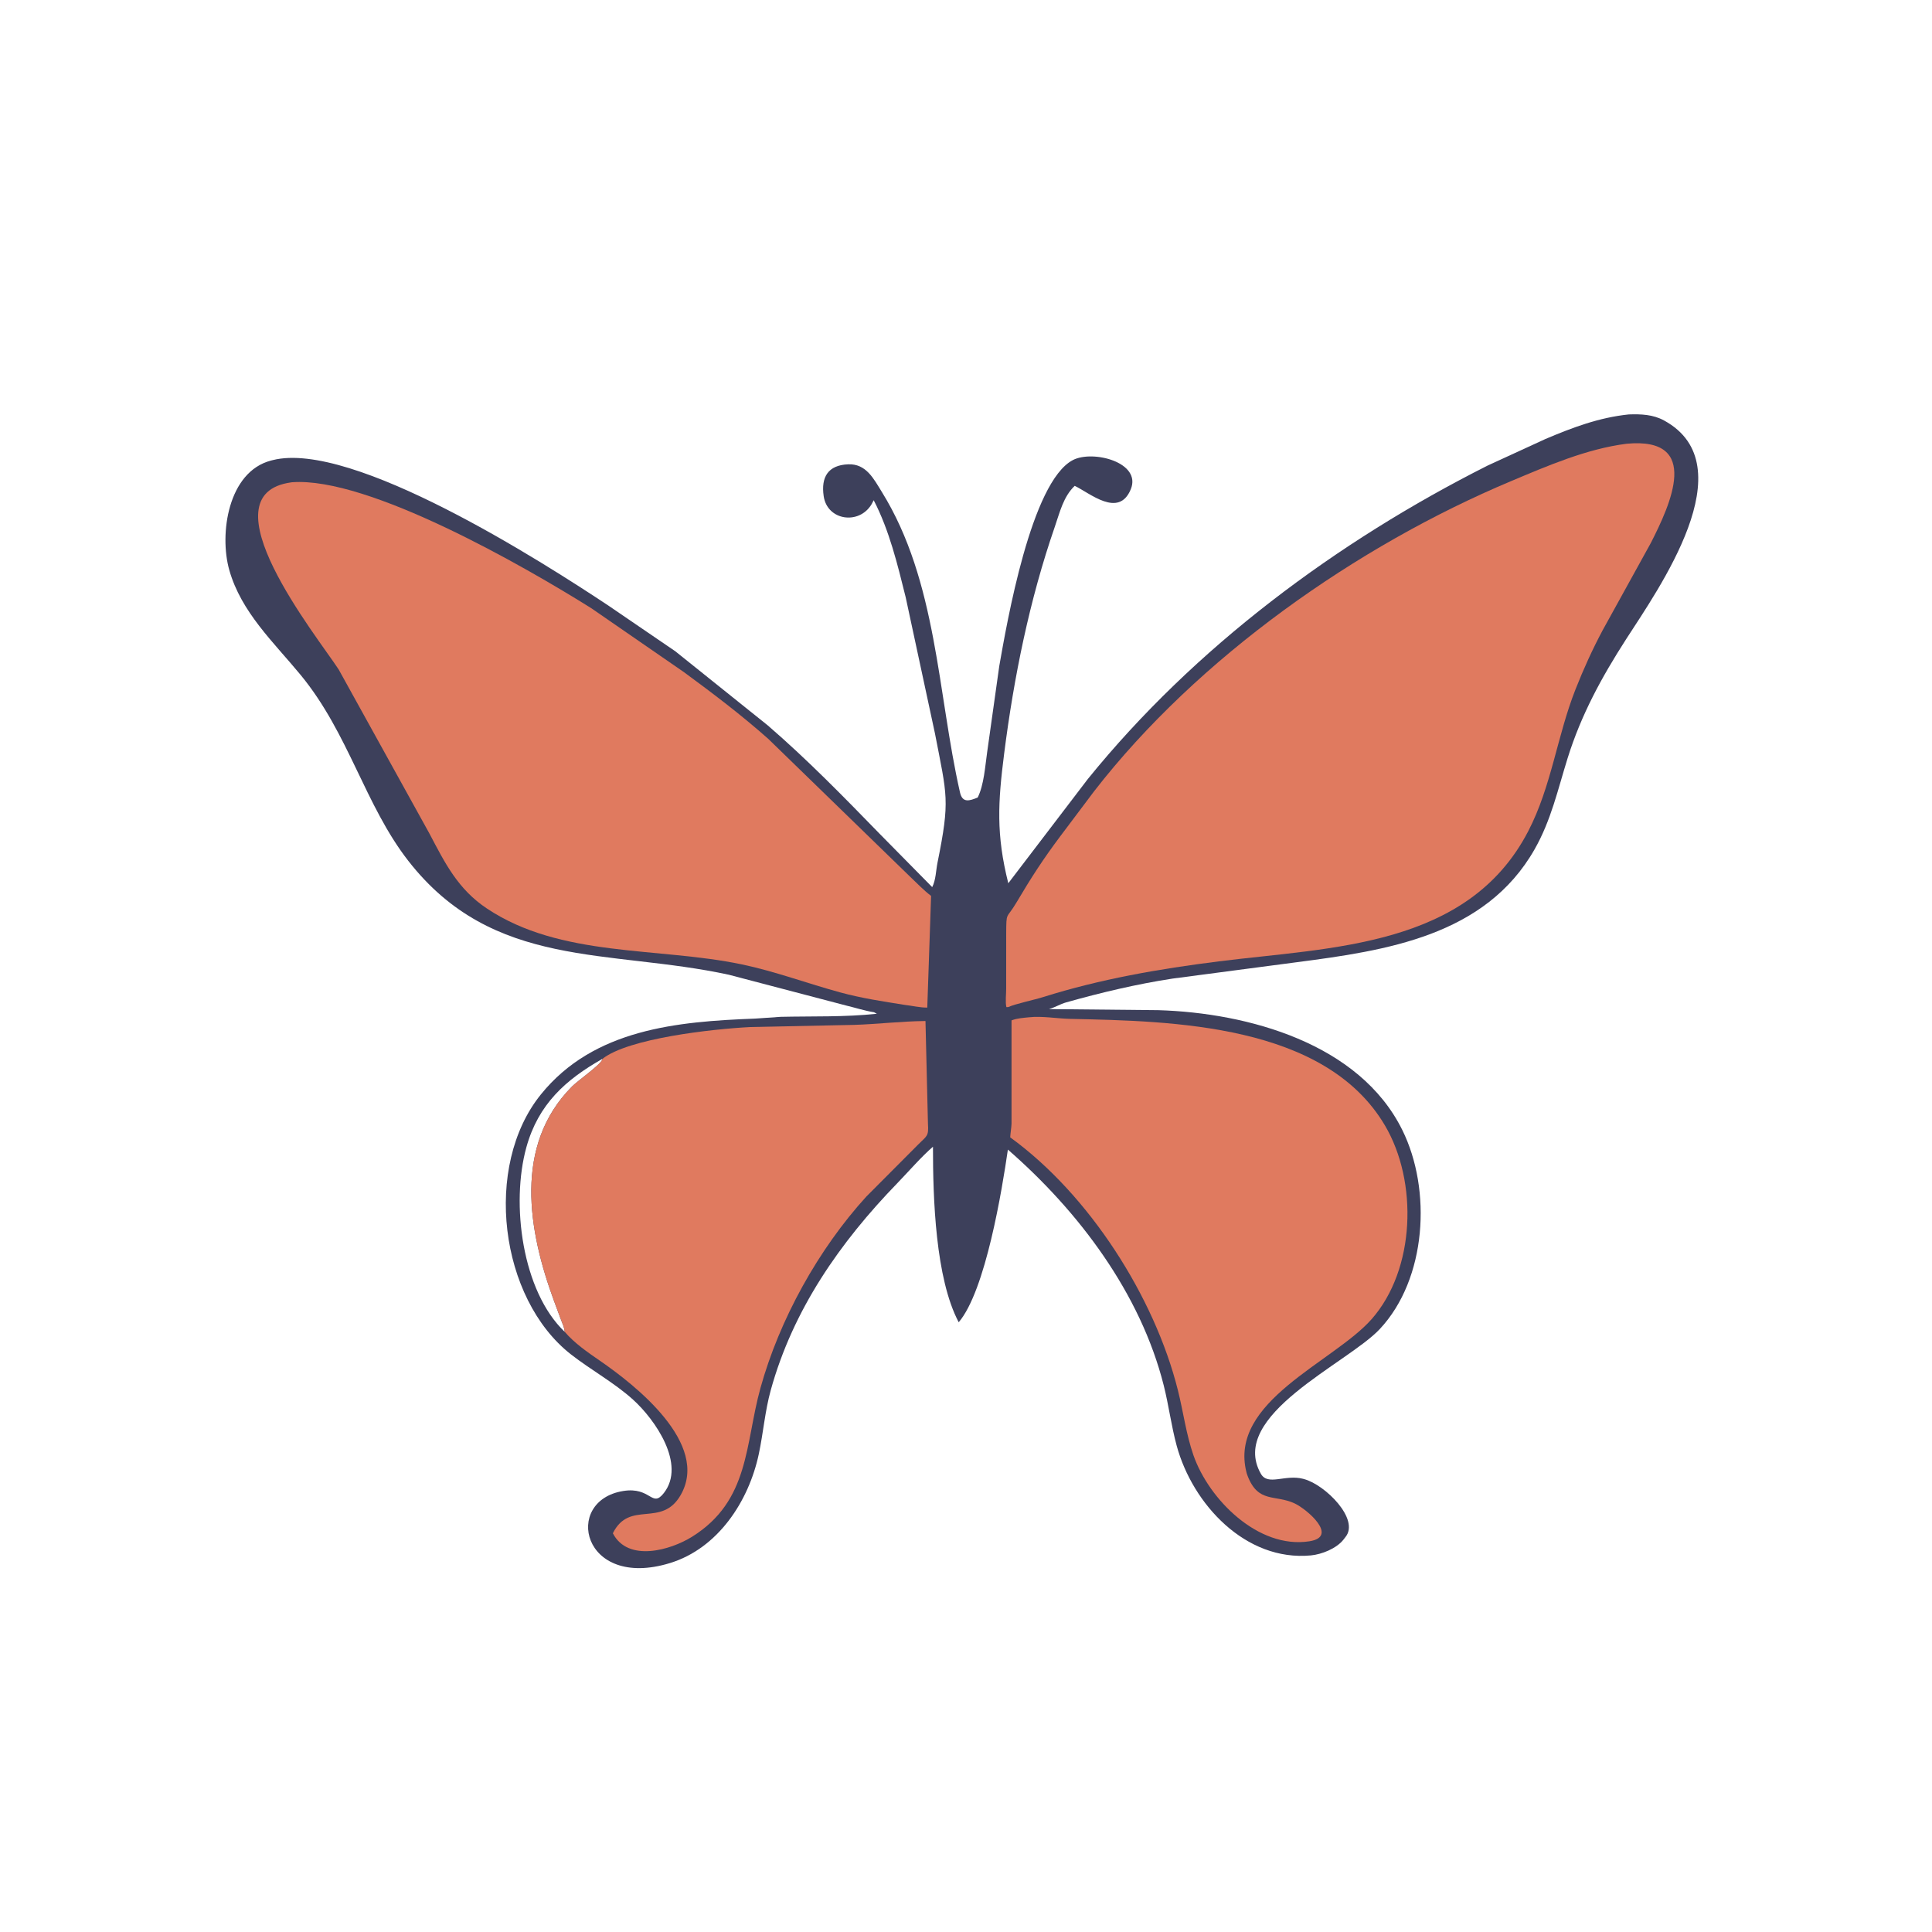
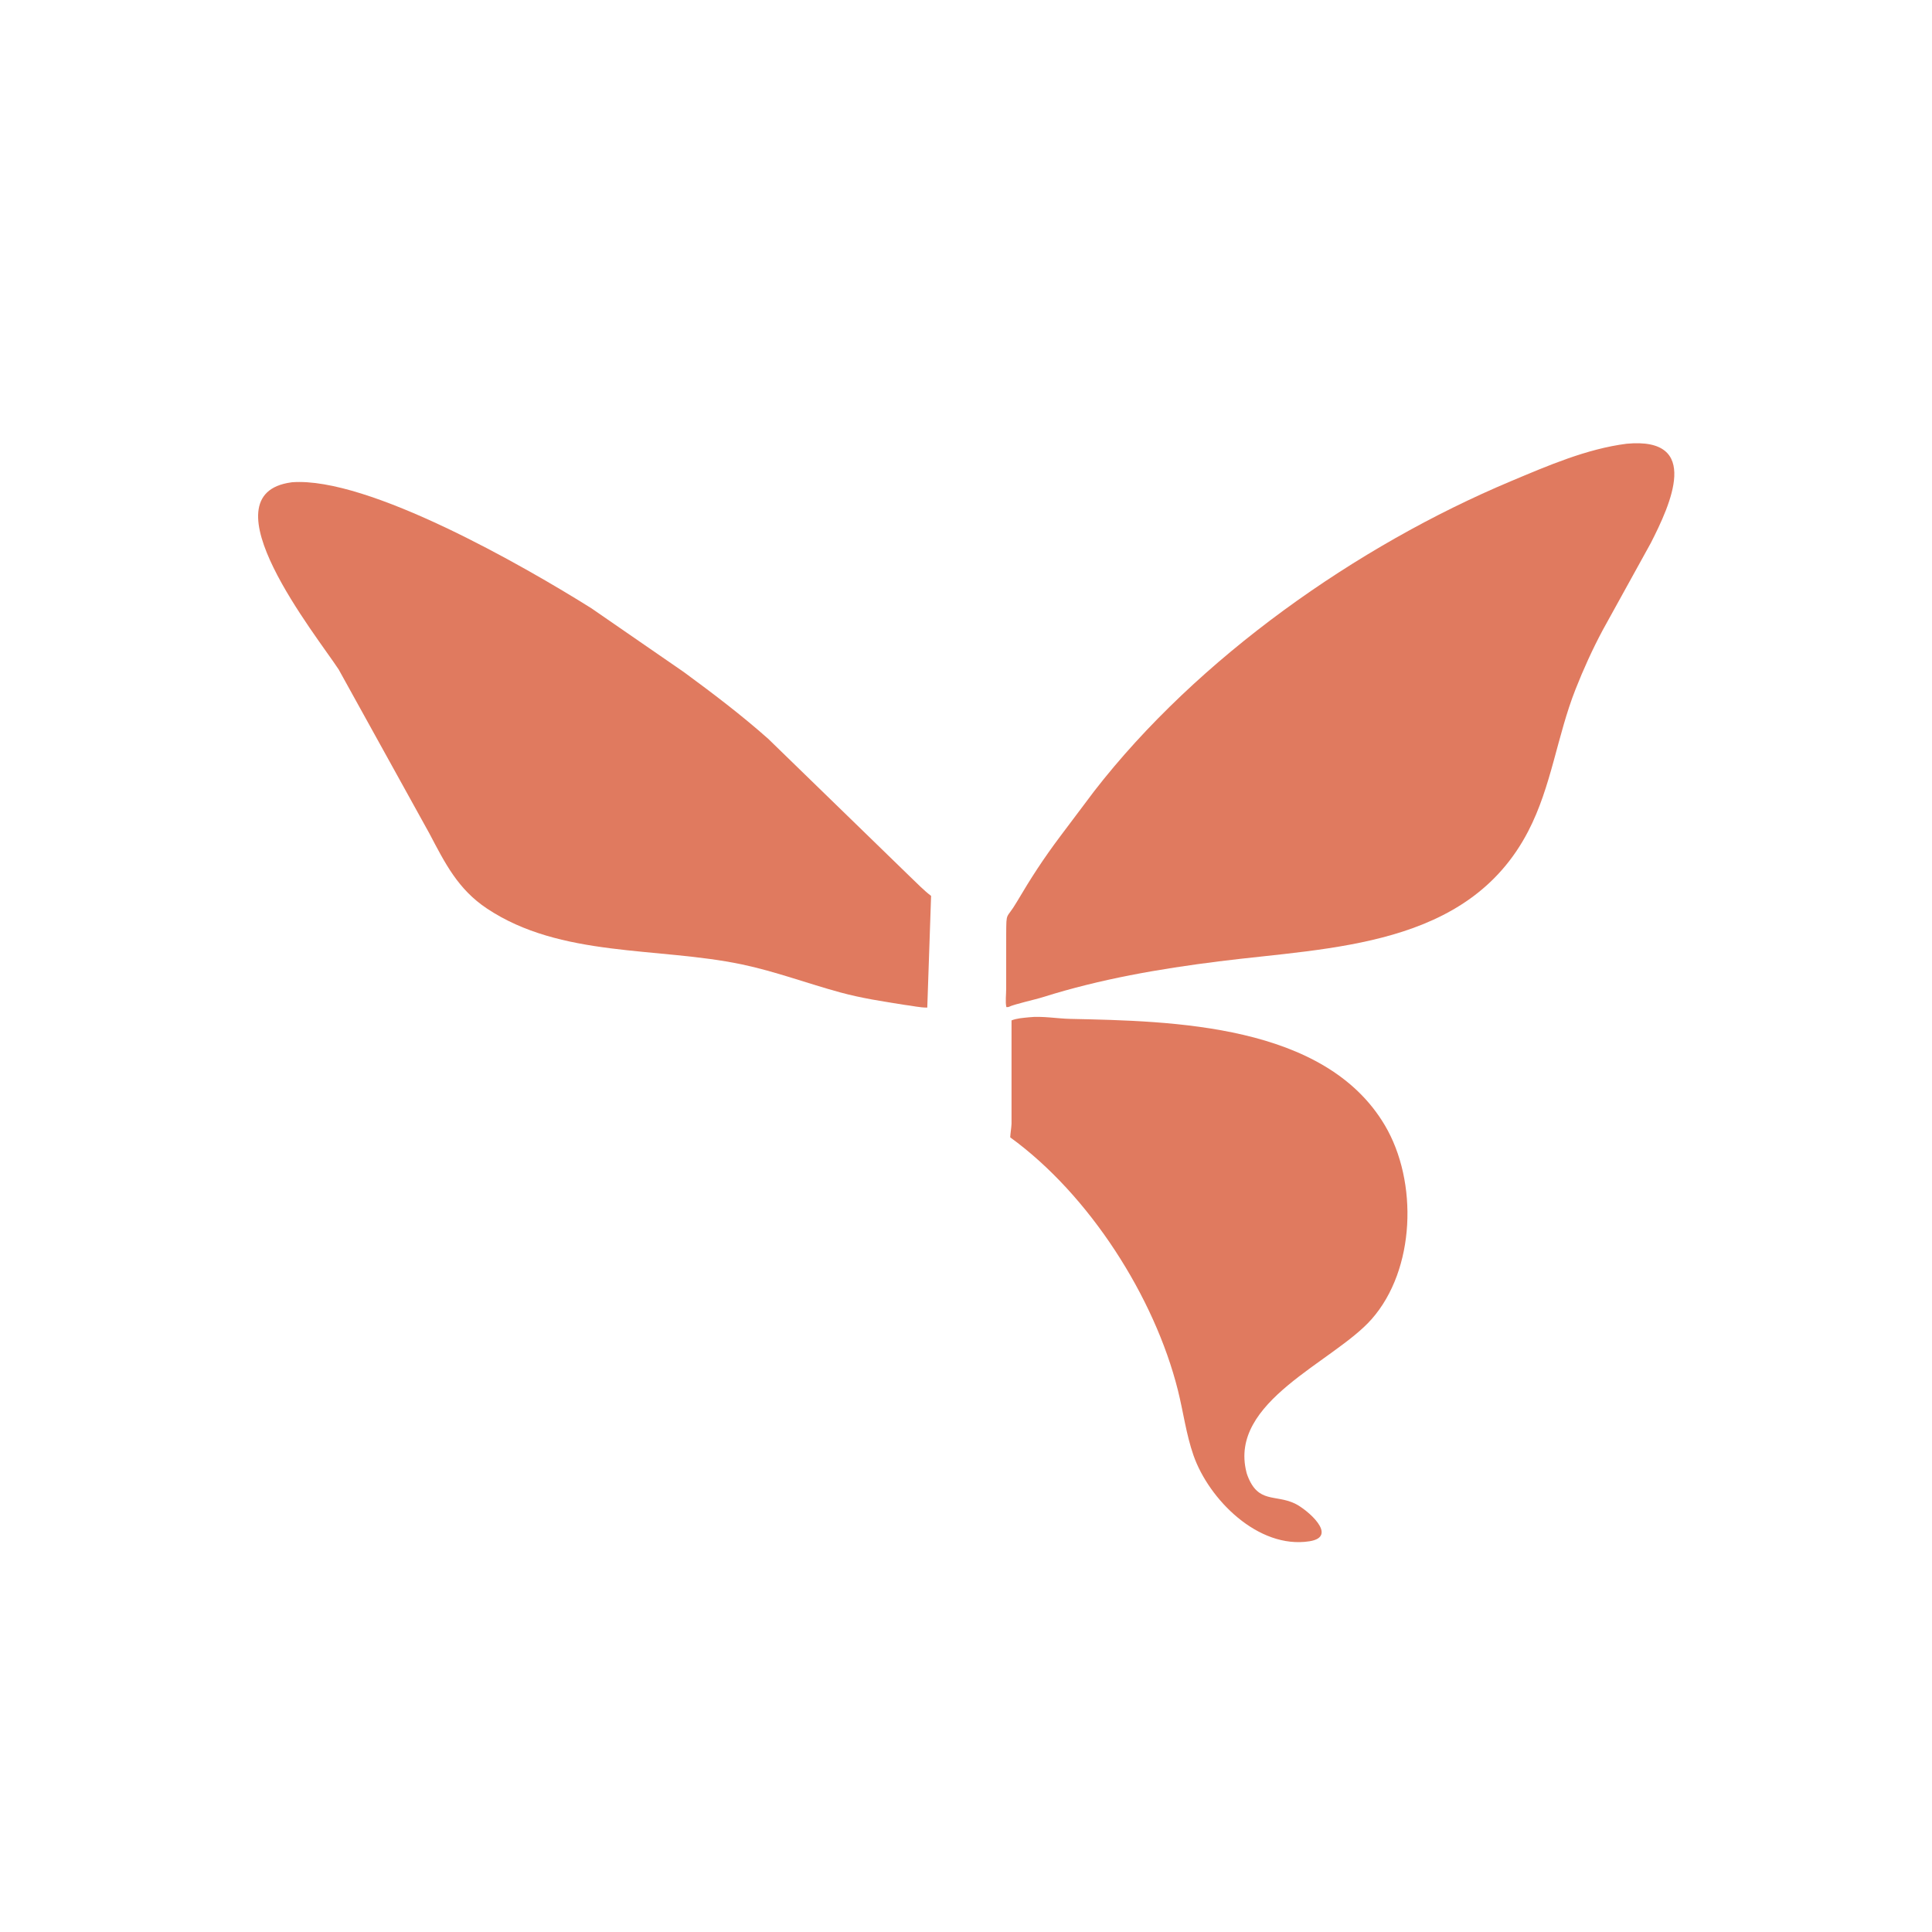
<svg xmlns="http://www.w3.org/2000/svg" version="1.1" style="display: block;" viewBox="0 0 2048 2048" width="640" height="640">
-   <path transform="translate(0,0)" fill="rgb(61,64,91)" d="M 1726.58 439.307 C 1739.57 438.882 1752.27 439.319 1763.99 445.735 C 1851.26 493.469 1757.82 624.595 1723.62 677.777 C 1697.71 718.07 1676.1 757.733 1661.76 803.636 C 1651.33 837.04 1644.32 869.367 1626.79 900.205 C 1574.47 992.222 1469.24 1007.68 1374.5 1020.01 L 1243.04 1037.33 C 1205.04 1043.13 1167.21 1052.16 1130.22 1062.55 C 1123.73 1064.38 1118.36 1067.95 1111.85 1069.67 L 1227.74 1070.82 C 1323.08 1073.65 1441.05 1106.11 1486.43 1197.71 C 1517.93 1261.28 1512.35 1355.72 1462.64 1408.85 C 1428.37 1445.48 1301.31 1500.3 1336.57 1562.25 C 1344.08 1575.46 1362.16 1562.61 1381.34 1567.61 L 1382.5 1567.94 C 1404.72 1573.9 1441.69 1610.5 1426.23 1629.35 L 1423.96 1632.28 C 1416.49 1641.57 1401.13 1647.72 1389.5 1648.81 C 1320.39 1655.3 1264.17 1594.49 1247.32 1532.47 C 1241.6 1511.43 1238.94 1489.77 1233.62 1468.66 C 1208.96 1370.8 1143.35 1283.89 1068.4 1218.61 C 1062.33 1260.59 1044.78 1368.27 1016.27 1401.65 C 991.568 1355 988.966 1270.27 988.987 1215.59 C 977.155 1225.67 962.486 1242.57 951.312 1254.1 C 890.451 1316.87 840.616 1388.21 817 1473.74 C 810.898 1495.84 809.124 1518.89 804.375 1541.27 C 793.764 1591.29 761.154 1641.3 710.168 1656.92 C 616.821 1685.52 596.34 1590.85 660.633 1580.52 C 690.176 1575.78 690.927 1599.02 703.728 1582.65 C 727.454 1552.29 694.507 1504.83 670.982 1483.61 C 651.076 1465.66 626.491 1452.3 605.273 1435.74 C 529.496 1376.56 511.838 1236.25 573.387 1160.12 C 629.495 1090.71 717.911 1082.88 800.654 1079.74 L 827.5 1077.88 C 861.769 1077.11 895.282 1078.28 929.5 1074.61 L 926.5 1073.02 C 916.575 1071.49 906.74 1068.22 896.96 1065.91 L 772.618 1033.27 C 645.441 1005.69 522.814 1028.15 432.693 912.371 C 386.864 853.493 369.586 777.27 318.732 715.521 C 290.079 680.73 255.666 648.987 243.027 604.205 C 232.249 566.017 241.701 500.138 287.24 488.215 L 289 487.775 C 373.117 466.254 575.544 595.895 644.75 641.828 L 715.839 690.359 L 813.802 768.902 C 855.84 805.159 894.358 844.671 933.019 884.417 L 988.173 940.369 C 992.048 932.984 992.126 922.687 993.77 914.557 C 1007.3 847.625 1003.89 843.84 991.097 777.5 L 960.049 633.062 C 951.37 598.276 942.781 562.256 926.156 530.246 L 923.922 534.5 C 910.723 556.681 876.959 551.928 873.144 526 C 870.122 505.463 877.983 493.099 898.98 492.189 C 918.162 491.357 926.16 507.555 934.808 521.513 C 993.54 616.304 993.688 734.753 1017.64 840.01 C 1020.27 851.575 1027.82 848.869 1036.41 845.407 C 1043.08 831.893 1044.28 812.223 1046.43 797.32 L 1059.27 706 C 1067.33 660.421 1092.96 510.668 1137.36 487.664 C 1158.55 476.688 1210.52 490.131 1198.62 518.775 C 1185.86 549.495 1155.4 522.714 1139.24 515.023 C 1127.12 526.541 1123.39 543.248 1118.1 558.529 C 1091.31 635.898 1074.74 717.864 1064.43 798.982 C 1057.9 850.338 1055.79 884.432 1068.84 936.278 L 1153.17 825.758 C 1266.4 685.96 1417.19 574.028 1576.97 493.51 L 1638.26 465.344 C 1667.37 453.041 1694.92 442.622 1726.58 439.307 z M 638.669 1122.4 C 599.603 1144.49 570.66 1170.43 557.987 1216.13 C 541.4 1275.94 553.423 1368.86 598.636 1411.81 C 598.307 1407.32 596.118 1402.79 594.543 1398.62 L 587.26 1378.98 C 559.847 1304.44 544.143 1214.48 606.34 1151.74 C 612.357 1145.67 635.514 1129.53 638.351 1123.44 L 638.669 1122.4 z" />
  <path transform="translate(0,0)" fill="rgb(224,122,95)" d="M 1090.66 1078.38 C 1104.66 1076.81 1120.38 1079.75 1134.59 1080.06 C 1243.27 1082.4 1404.36 1085.4 1468 1192.86 C 1503.34 1252.54 1500.39 1345.81 1453.9 1398.45 C 1413.56 1444.11 1302.08 1485.46 1321.31 1560.73 L 1321.63 1561.96 L 1322.43 1564.27 C 1333.71 1593.9 1351.6 1583.89 1372.58 1593.79 C 1385.2 1599.73 1419.67 1628.93 1387.94 1633.84 C 1333.77 1642.23 1281.44 1589.43 1265.12 1542.67 C 1257.33 1520.31 1254.37 1496.66 1248.63 1473.75 C 1223.93 1375.05 1154.78 1266.51 1070.86 1205.64 C 1071.11 1200.83 1072.05 1196.07 1072.26 1191.19 L 1072.27 1081.66 C 1077.98 1079.37 1084.58 1079.03 1090.66 1078.38 z" />
-   <path transform="translate(0,0)" fill="rgb(224,122,95)" d="M 638.669 1122.4 C 666.01 1100.72 754.603 1090.78 795.615 1088.7 L 905.426 1086.42 C 930.761 1085.6 954.323 1082.63 981.048 1082.31 L 983.669 1191.25 C 984.508 1204.56 982.797 1203.74 973.351 1213.2 L 918.452 1268.31 C 867.657 1323.98 826.277 1398.58 806.078 1471.5 C 789.66 1530.77 794.814 1590.89 733.578 1629.04 C 710.794 1643.24 665.746 1656.34 649.652 1625.35 C 667.353 1589.56 701.365 1620.06 721.567 1584.76 C 752.666 1530.41 673.539 1468.31 635.745 1442.3 C 622.744 1433.35 608.948 1423.83 598.636 1411.81 C 598.307 1407.32 596.118 1402.79 594.543 1398.62 L 587.26 1378.98 C 559.847 1304.44 544.143 1214.48 606.34 1151.74 C 612.357 1145.67 635.514 1129.53 638.351 1123.44 L 638.669 1122.4 z" />
  <path transform="translate(0,0)" fill="rgb(224,122,95)" d="M 308.661 511.34 L 309.635 511.208 C 390.323 505.189 555.796 600.234 626.716 644.675 L 724.893 712.413 C 755.625 734.993 785.752 757.821 814.304 783.142 L 965.203 929.775 C 972.279 936.493 979.227 943.788 986.998 949.698 L 982.954 1068.08 C 975.444 1068.23 966.593 1066.05 958.967 1065.22 C 936.108 1061.6 913.381 1058.15 891 1052.08 C 855.943 1042.57 821.939 1029.74 786.292 1022.28 C 697.102 1003.61 594.426 1015.3 516.061 963.003 C 485.46 942.579 471.814 915.168 455.222 883.609 L 358.979 709.628 C 335.7 674.049 215.16 524.167 308.661 511.34 z" />
  <path transform="translate(0,0)" fill="rgb(224,122,95)" d="M 1724.35 470.377 C 1804.05 462.958 1770.69 534.872 1749.89 575.678 L 1698.87 668.096 C 1688.04 688.397 1678.52 709.378 1670.09 730.779 C 1650.56 780.287 1644.62 833.653 1619.96 881.157 C 1556.03 1004.27 1411.12 1004.11 1292 1019.09 C 1228.8 1027.04 1166.59 1037.79 1105.74 1056.94 C 1096.74 1059.82 1075.97 1064.18 1068.81 1067.53 L 1066.82 1067.58 C 1065.52 1062.5 1066.63 1053.57 1066.59 1048 L 1066.61 990.291 C 1066.77 965.303 1066.51 975.313 1077.71 956.339 C 1093.07 930.337 1106.02 910.33 1124.36 885.914 L 1159.92 838.628 C 1269.64 697.152 1438.54 578.567 1601.51 510.13 C 1640.58 493.725 1682.02 475.733 1724.35 470.377 z" />
</svg>